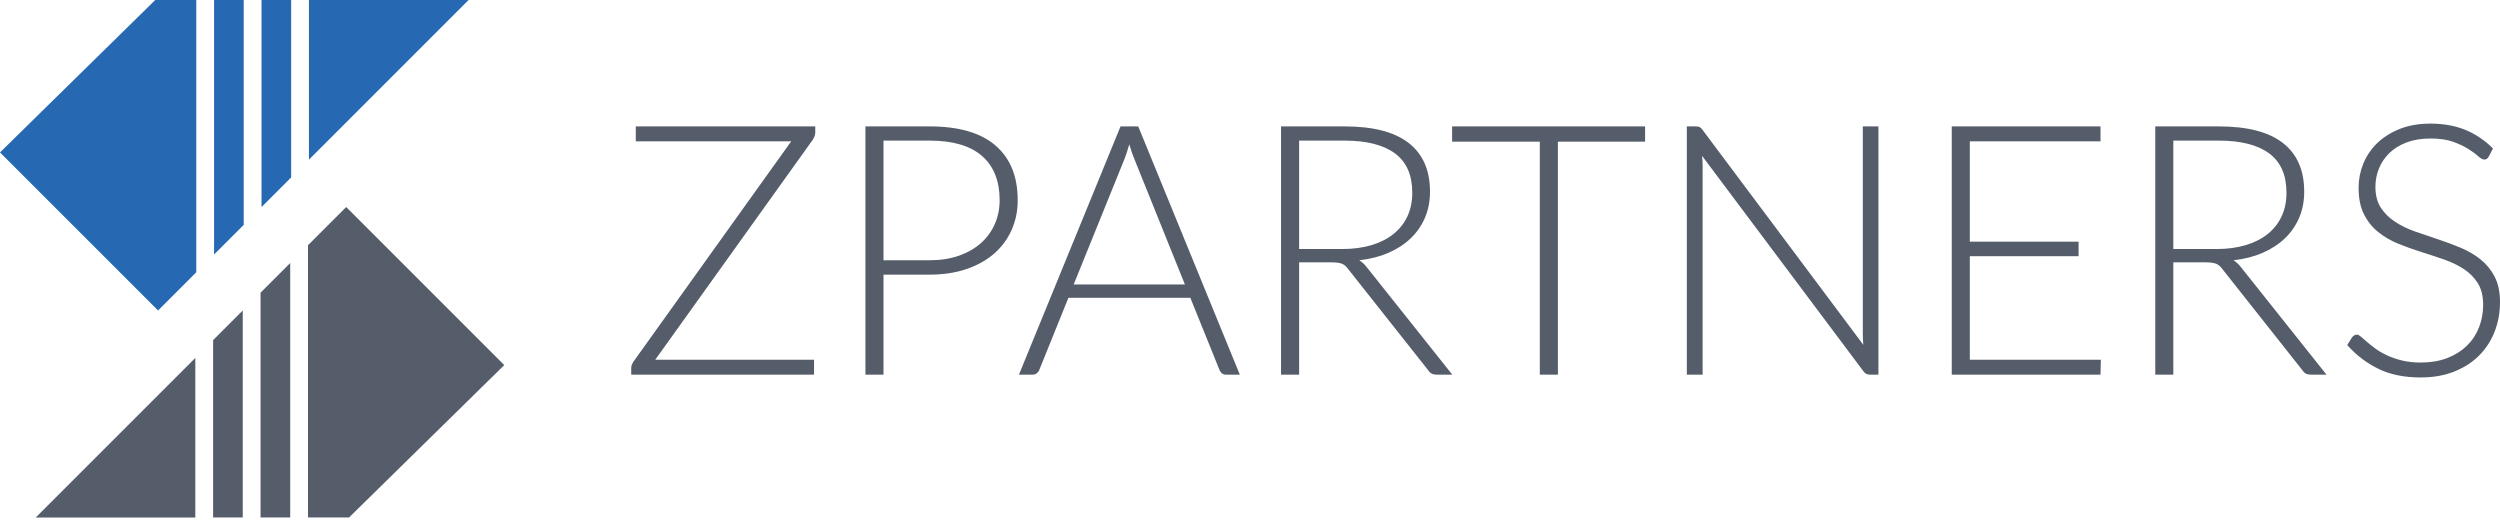
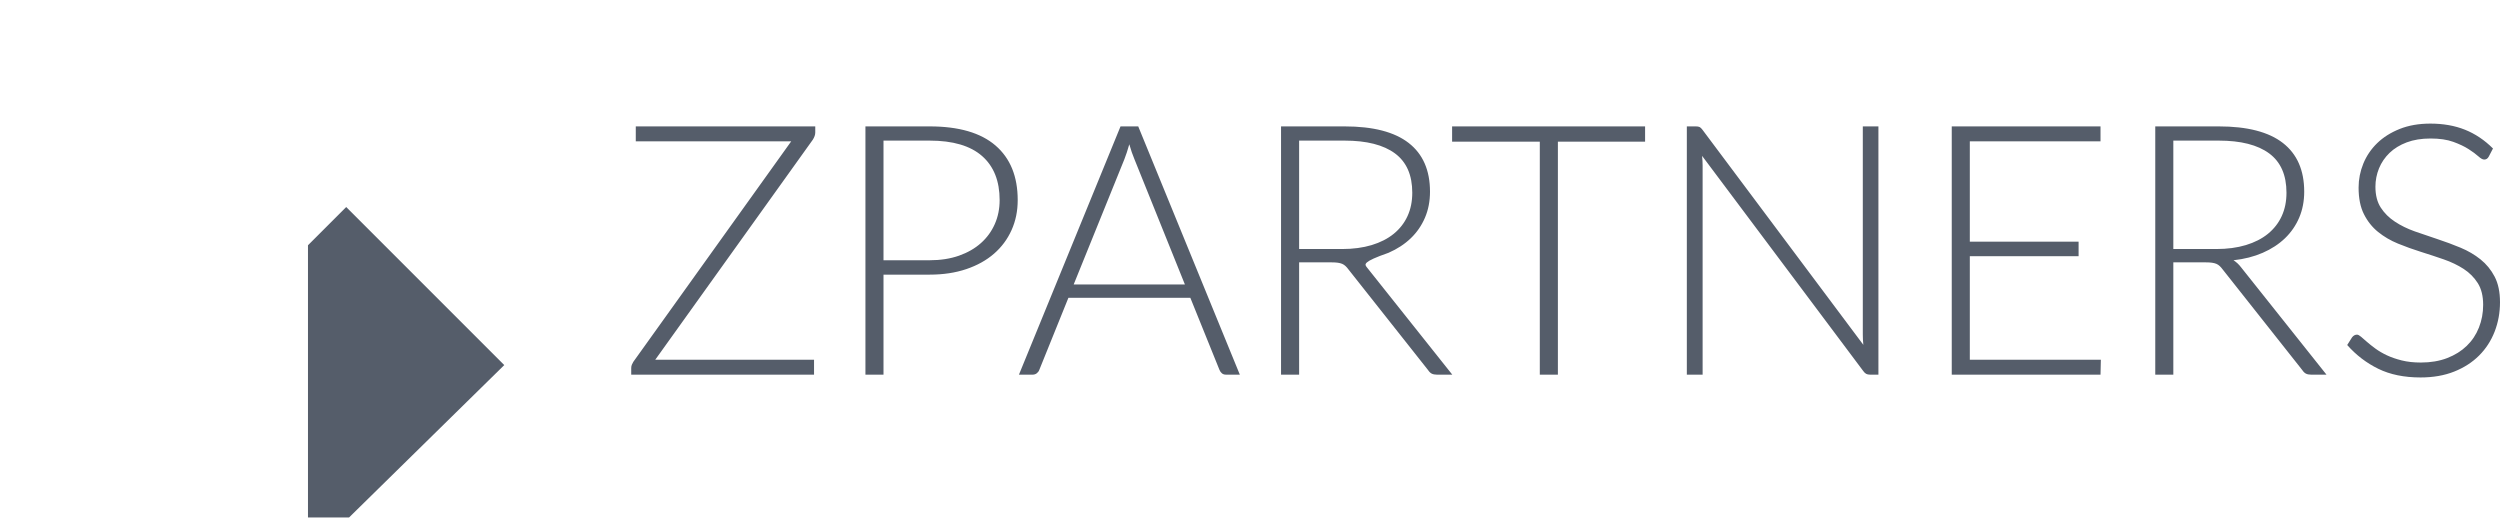
<svg xmlns="http://www.w3.org/2000/svg" width="411" height="86" viewBox="0 0 411 86" fill="none">
-   <path fill-rule="evenodd" clip-rule="evenodd" d="M134.029 20.779V21.788C134.029 22.154 133.892 22.549 133.624 22.972L107.723 59.14H133.828V61.592H103.773V60.524C103.773 60.316 103.805 60.127 103.874 59.962C103.94 59.8 104.021 59.641 104.117 59.486L130.079 23.232H104.522V20.779H134.029ZM145.247 45.15V61.592H142.277V20.779H152.833C157.621 20.779 161.232 21.827 163.663 23.924C166.095 26.02 167.311 29.011 167.311 32.895C167.311 34.682 166.977 36.327 166.302 37.824C165.629 39.324 164.669 40.618 163.417 41.706C162.17 42.791 160.648 43.638 158.86 44.242C157.071 44.848 155.062 45.15 152.833 45.15H145.247ZM145.247 42.786H152.833C154.621 42.786 156.226 42.536 157.65 42.037C159.072 41.536 160.279 40.844 161.269 39.96C162.261 39.076 163.017 38.031 163.547 36.83C164.077 35.63 164.34 34.316 164.34 32.895C164.34 29.759 163.38 27.346 161.458 25.655C159.533 23.963 156.658 23.116 152.833 23.116H145.247V42.786ZM203.828 61.593H201.547C201.28 61.593 201.056 61.52 200.887 61.377C200.71 61.232 200.577 61.043 200.482 60.812L195.692 48.959H175.646L170.859 60.812C170.783 61.026 170.648 61.208 170.456 61.36C170.262 61.515 170.032 61.593 169.764 61.593H167.515L184.215 20.78H187.126L203.828 61.593ZM176.513 46.767H194.798L186.49 26.145C186.203 25.472 185.926 24.664 185.656 23.721C185.521 24.183 185.386 24.625 185.253 25.047C185.118 25.472 184.983 25.848 184.85 26.174L176.513 46.767ZM213.576 43.132V61.592H210.603V20.779H221.045C225.736 20.779 229.252 21.688 231.587 23.504C233.924 25.323 235.092 27.99 235.092 31.51C235.092 33.067 234.817 34.491 234.27 35.777C233.72 37.066 232.944 38.195 231.935 39.167C230.924 40.137 229.701 40.938 228.27 41.561C226.836 42.185 225.235 42.595 223.468 42.786C223.929 43.076 224.344 43.459 224.707 43.94L238.755 61.592H236.217C235.89 61.592 235.615 61.54 235.394 61.435C235.173 61.327 234.967 61.13 234.776 60.841L221.68 44.286C221.526 44.075 221.369 43.894 221.202 43.739C221.04 43.587 220.858 43.464 220.657 43.378C220.455 43.292 220.212 43.231 219.935 43.191C219.657 43.152 219.316 43.132 218.911 43.132H213.576ZM213.576 40.94H220.642C222.446 40.94 224.067 40.724 225.5 40.292C226.932 39.86 228.145 39.239 229.136 38.434C230.126 37.623 230.882 36.654 231.4 35.519C231.92 34.385 232.178 33.106 232.178 31.682C232.178 28.778 231.231 26.625 229.338 25.223C227.442 23.819 224.678 23.116 221.045 23.116H213.576V40.94ZM270.453 20.779V23.288H256.117V61.592H253.144V23.288H238.726V20.779H270.453ZM279.407 20.88C279.552 20.949 279.709 21.096 279.881 21.327L306.332 56.69C306.273 56.113 306.246 55.555 306.246 55.015V20.779H308.812V61.592H307.427C307.179 61.592 306.973 61.548 306.806 61.462C306.644 61.376 306.484 61.229 306.332 61.015L279.825 25.626C279.881 26.203 279.911 26.74 279.911 27.241V61.592H277.316V20.779H278.786C279.056 20.779 279.262 20.814 279.407 20.88ZM345.325 20.779V23.232H323.838V39.73H341.721V42.124H323.838V59.14H345.381L345.325 61.592H320.867V20.779H345.325ZM357.295 43.132V61.592H354.325V20.779H364.764C369.455 20.779 372.971 21.688 375.306 23.504C377.643 25.323 378.812 27.99 378.812 31.51C378.812 33.067 378.537 34.491 377.989 35.777C377.439 37.066 376.663 38.195 375.654 39.167C374.643 40.137 373.42 40.938 371.989 41.561C370.555 42.185 368.957 42.595 367.187 42.786C367.648 43.076 368.063 43.459 368.427 43.94L382.474 61.592H379.936C379.609 61.592 379.334 61.54 379.116 61.435C378.893 61.327 378.686 61.13 378.495 60.841L365.4 44.286C365.245 44.075 365.088 43.894 364.921 43.739C364.759 43.587 364.577 43.464 364.376 43.378C364.174 43.292 363.931 43.231 363.654 43.191C363.377 43.152 363.035 43.132 362.63 43.132H357.295ZM357.295 40.94H364.361C366.168 40.94 367.786 40.724 369.22 40.292C370.651 39.86 371.866 39.239 372.856 38.434C373.845 37.623 374.601 36.654 375.119 35.519C375.64 34.385 375.897 33.106 375.897 31.682C375.897 28.778 374.95 26.625 373.057 25.223C371.162 23.819 368.397 23.116 364.764 23.116H357.295V40.94ZM409.154 25.741C408.982 26.068 408.729 26.232 408.402 26.232C408.154 26.232 407.83 26.053 407.437 25.697C407.042 25.341 406.509 24.948 405.834 24.514C405.162 24.081 404.322 23.684 403.313 23.318C402.304 22.952 401.057 22.77 399.579 22.77C398.096 22.77 396.795 22.982 395.67 23.404C394.546 23.829 393.603 24.405 392.842 25.135C392.084 25.866 391.507 26.713 391.111 27.673C390.719 28.636 390.52 29.645 390.52 30.703C390.52 32.085 390.814 33.231 391.401 34.135C391.988 35.038 392.761 35.807 393.724 36.44C394.681 37.076 395.776 37.609 396.996 38.043C398.216 38.475 399.471 38.903 400.76 39.325C402.046 39.75 403.303 40.216 404.523 40.724C405.743 41.235 406.836 41.873 407.796 42.642C408.758 43.413 409.532 44.358 410.121 45.485C410.705 46.609 411 48.008 411 49.68C411 51.392 410.705 53.002 410.121 54.512C409.532 56.019 408.682 57.333 407.568 58.447C406.451 59.564 405.088 60.443 403.473 61.087C401.855 61.732 400.009 62.054 397.934 62.054C395.241 62.054 392.926 61.578 390.984 60.625C389.042 59.675 387.338 58.371 385.88 56.719L386.685 55.45C386.916 55.16 387.186 55.015 387.493 55.015C387.664 55.015 387.885 55.133 388.155 55.361C388.426 55.592 388.752 55.877 389.138 56.213C389.521 56.55 389.982 56.915 390.52 57.308C391.06 57.703 391.683 58.069 392.395 58.406C393.107 58.742 393.925 59.024 394.848 59.255C395.771 59.486 396.819 59.601 397.99 59.601C399.606 59.601 401.047 59.356 402.319 58.867C403.586 58.376 404.658 57.708 405.532 56.861C406.409 56.017 407.077 55.013 407.538 53.846C408 52.685 408.23 51.441 408.23 50.112C408.23 48.671 407.938 47.483 407.352 46.55C406.762 45.62 405.989 44.839 405.029 44.213C404.067 43.592 402.974 43.066 401.754 42.642C400.534 42.219 399.279 41.804 397.99 41.402C396.704 40.997 395.449 40.547 394.227 40.047C393.007 39.546 391.917 38.907 390.954 38.129C389.992 37.351 389.219 36.379 388.634 35.215C388.043 34.051 387.753 32.596 387.753 30.845C387.753 29.48 388.013 28.164 388.531 26.895C389.052 25.626 389.81 24.506 390.809 23.534C391.811 22.564 393.043 21.786 394.517 21.197C395.987 20.613 397.664 20.32 399.549 20.32C401.663 20.32 403.563 20.654 405.245 21.327C406.927 22.002 408.461 23.031 409.846 24.413L409.154 25.741Z" fill="#555D6A" />
-   <path fill-rule="evenodd" clip-rule="evenodd" d="M35.194 41.834V0H40.068V36.961L35.194 41.834ZM47.867 0.001V29.162L42.994 34.036V0.001H47.867ZM32.269 0.001V44.757L25.984 51.042L0 25.058L25.523 0.001H32.269ZM50.79 0.001H77.027L50.79 26.238V0.001Z" fill="#2768B2" />
-   <path fill-rule="evenodd" clip-rule="evenodd" d="M35.036 85.073H39.909V51.039L35.036 55.912V85.073Z" fill="#555D6A" />
-   <path fill-rule="evenodd" clip-rule="evenodd" d="M47.71 43.242L42.836 48.115V85.076H47.71V43.242Z" fill="#555D6A" />
-   <path fill-rule="evenodd" clip-rule="evenodd" d="M32.111 58.844L5.874 85.081H32.111V58.844Z" fill="#555D6A" />
+   <path fill-rule="evenodd" clip-rule="evenodd" d="M134.029 20.779V21.788C134.029 22.154 133.892 22.549 133.624 22.972L107.723 59.14H133.828V61.592H103.773V60.524C103.773 60.316 103.805 60.127 103.874 59.962C103.94 59.8 104.021 59.641 104.117 59.486L130.079 23.232H104.522V20.779H134.029ZM145.247 45.15V61.592H142.277V20.779H152.833C157.621 20.779 161.232 21.827 163.663 23.924C166.095 26.02 167.311 29.011 167.311 32.895C167.311 34.682 166.977 36.327 166.302 37.824C165.629 39.324 164.669 40.618 163.417 41.706C162.17 42.791 160.648 43.638 158.86 44.242C157.071 44.848 155.062 45.15 152.833 45.15H145.247ZM145.247 42.786H152.833C154.621 42.786 156.226 42.536 157.65 42.037C159.072 41.536 160.279 40.844 161.269 39.96C162.261 39.076 163.017 38.031 163.547 36.83C164.077 35.63 164.34 34.316 164.34 32.895C164.34 29.759 163.38 27.346 161.458 25.655C159.533 23.963 156.658 23.116 152.833 23.116H145.247V42.786ZM203.828 61.593H201.547C201.28 61.593 201.056 61.52 200.887 61.377C200.71 61.232 200.577 61.043 200.482 60.812L195.692 48.959H175.646L170.859 60.812C170.783 61.026 170.648 61.208 170.456 61.36C170.262 61.515 170.032 61.593 169.764 61.593H167.515L184.215 20.78H187.126L203.828 61.593ZM176.513 46.767H194.798L186.49 26.145C186.203 25.472 185.926 24.664 185.656 23.721C185.521 24.183 185.386 24.625 185.253 25.047C185.118 25.472 184.983 25.848 184.85 26.174L176.513 46.767ZM213.576 43.132V61.592H210.603V20.779H221.045C225.736 20.779 229.252 21.688 231.587 23.504C233.924 25.323 235.092 27.99 235.092 31.51C235.092 33.067 234.817 34.491 234.27 35.777C233.72 37.066 232.944 38.195 231.935 39.167C230.924 40.137 229.701 40.938 228.27 41.561C223.929 43.076 224.344 43.459 224.707 43.94L238.755 61.592H236.217C235.89 61.592 235.615 61.54 235.394 61.435C235.173 61.327 234.967 61.13 234.776 60.841L221.68 44.286C221.526 44.075 221.369 43.894 221.202 43.739C221.04 43.587 220.858 43.464 220.657 43.378C220.455 43.292 220.212 43.231 219.935 43.191C219.657 43.152 219.316 43.132 218.911 43.132H213.576ZM213.576 40.94H220.642C222.446 40.94 224.067 40.724 225.5 40.292C226.932 39.86 228.145 39.239 229.136 38.434C230.126 37.623 230.882 36.654 231.4 35.519C231.92 34.385 232.178 33.106 232.178 31.682C232.178 28.778 231.231 26.625 229.338 25.223C227.442 23.819 224.678 23.116 221.045 23.116H213.576V40.94ZM270.453 20.779V23.288H256.117V61.592H253.144V23.288H238.726V20.779H270.453ZM279.407 20.88C279.552 20.949 279.709 21.096 279.881 21.327L306.332 56.69C306.273 56.113 306.246 55.555 306.246 55.015V20.779H308.812V61.592H307.427C307.179 61.592 306.973 61.548 306.806 61.462C306.644 61.376 306.484 61.229 306.332 61.015L279.825 25.626C279.881 26.203 279.911 26.74 279.911 27.241V61.592H277.316V20.779H278.786C279.056 20.779 279.262 20.814 279.407 20.88ZM345.325 20.779V23.232H323.838V39.73H341.721V42.124H323.838V59.14H345.381L345.325 61.592H320.867V20.779H345.325ZM357.295 43.132V61.592H354.325V20.779H364.764C369.455 20.779 372.971 21.688 375.306 23.504C377.643 25.323 378.812 27.99 378.812 31.51C378.812 33.067 378.537 34.491 377.989 35.777C377.439 37.066 376.663 38.195 375.654 39.167C374.643 40.137 373.42 40.938 371.989 41.561C370.555 42.185 368.957 42.595 367.187 42.786C367.648 43.076 368.063 43.459 368.427 43.94L382.474 61.592H379.936C379.609 61.592 379.334 61.54 379.116 61.435C378.893 61.327 378.686 61.13 378.495 60.841L365.4 44.286C365.245 44.075 365.088 43.894 364.921 43.739C364.759 43.587 364.577 43.464 364.376 43.378C364.174 43.292 363.931 43.231 363.654 43.191C363.377 43.152 363.035 43.132 362.63 43.132H357.295ZM357.295 40.94H364.361C366.168 40.94 367.786 40.724 369.22 40.292C370.651 39.86 371.866 39.239 372.856 38.434C373.845 37.623 374.601 36.654 375.119 35.519C375.64 34.385 375.897 33.106 375.897 31.682C375.897 28.778 374.95 26.625 373.057 25.223C371.162 23.819 368.397 23.116 364.764 23.116H357.295V40.94ZM409.154 25.741C408.982 26.068 408.729 26.232 408.402 26.232C408.154 26.232 407.83 26.053 407.437 25.697C407.042 25.341 406.509 24.948 405.834 24.514C405.162 24.081 404.322 23.684 403.313 23.318C402.304 22.952 401.057 22.77 399.579 22.77C398.096 22.77 396.795 22.982 395.67 23.404C394.546 23.829 393.603 24.405 392.842 25.135C392.084 25.866 391.507 26.713 391.111 27.673C390.719 28.636 390.52 29.645 390.52 30.703C390.52 32.085 390.814 33.231 391.401 34.135C391.988 35.038 392.761 35.807 393.724 36.44C394.681 37.076 395.776 37.609 396.996 38.043C398.216 38.475 399.471 38.903 400.76 39.325C402.046 39.75 403.303 40.216 404.523 40.724C405.743 41.235 406.836 41.873 407.796 42.642C408.758 43.413 409.532 44.358 410.121 45.485C410.705 46.609 411 48.008 411 49.68C411 51.392 410.705 53.002 410.121 54.512C409.532 56.019 408.682 57.333 407.568 58.447C406.451 59.564 405.088 60.443 403.473 61.087C401.855 61.732 400.009 62.054 397.934 62.054C395.241 62.054 392.926 61.578 390.984 60.625C389.042 59.675 387.338 58.371 385.88 56.719L386.685 55.45C386.916 55.16 387.186 55.015 387.493 55.015C387.664 55.015 387.885 55.133 388.155 55.361C388.426 55.592 388.752 55.877 389.138 56.213C389.521 56.55 389.982 56.915 390.52 57.308C391.06 57.703 391.683 58.069 392.395 58.406C393.107 58.742 393.925 59.024 394.848 59.255C395.771 59.486 396.819 59.601 397.99 59.601C399.606 59.601 401.047 59.356 402.319 58.867C403.586 58.376 404.658 57.708 405.532 56.861C406.409 56.017 407.077 55.013 407.538 53.846C408 52.685 408.23 51.441 408.23 50.112C408.23 48.671 407.938 47.483 407.352 46.55C406.762 45.62 405.989 44.839 405.029 44.213C404.067 43.592 402.974 43.066 401.754 42.642C400.534 42.219 399.279 41.804 397.99 41.402C396.704 40.997 395.449 40.547 394.227 40.047C393.007 39.546 391.917 38.907 390.954 38.129C389.992 37.351 389.219 36.379 388.634 35.215C388.043 34.051 387.753 32.596 387.753 30.845C387.753 29.48 388.013 28.164 388.531 26.895C389.052 25.626 389.81 24.506 390.809 23.534C391.811 22.564 393.043 21.786 394.517 21.197C395.987 20.613 397.664 20.32 399.549 20.32C401.663 20.32 403.563 20.654 405.245 21.327C406.927 22.002 408.461 23.031 409.846 24.413L409.154 25.741Z" fill="#555D6A" />
  <path fill-rule="evenodd" clip-rule="evenodd" d="M56.916 34.035L50.631 40.318V85.076H57.38L82.9 60.02L56.916 34.035Z" fill="#555D6A" />
</svg>